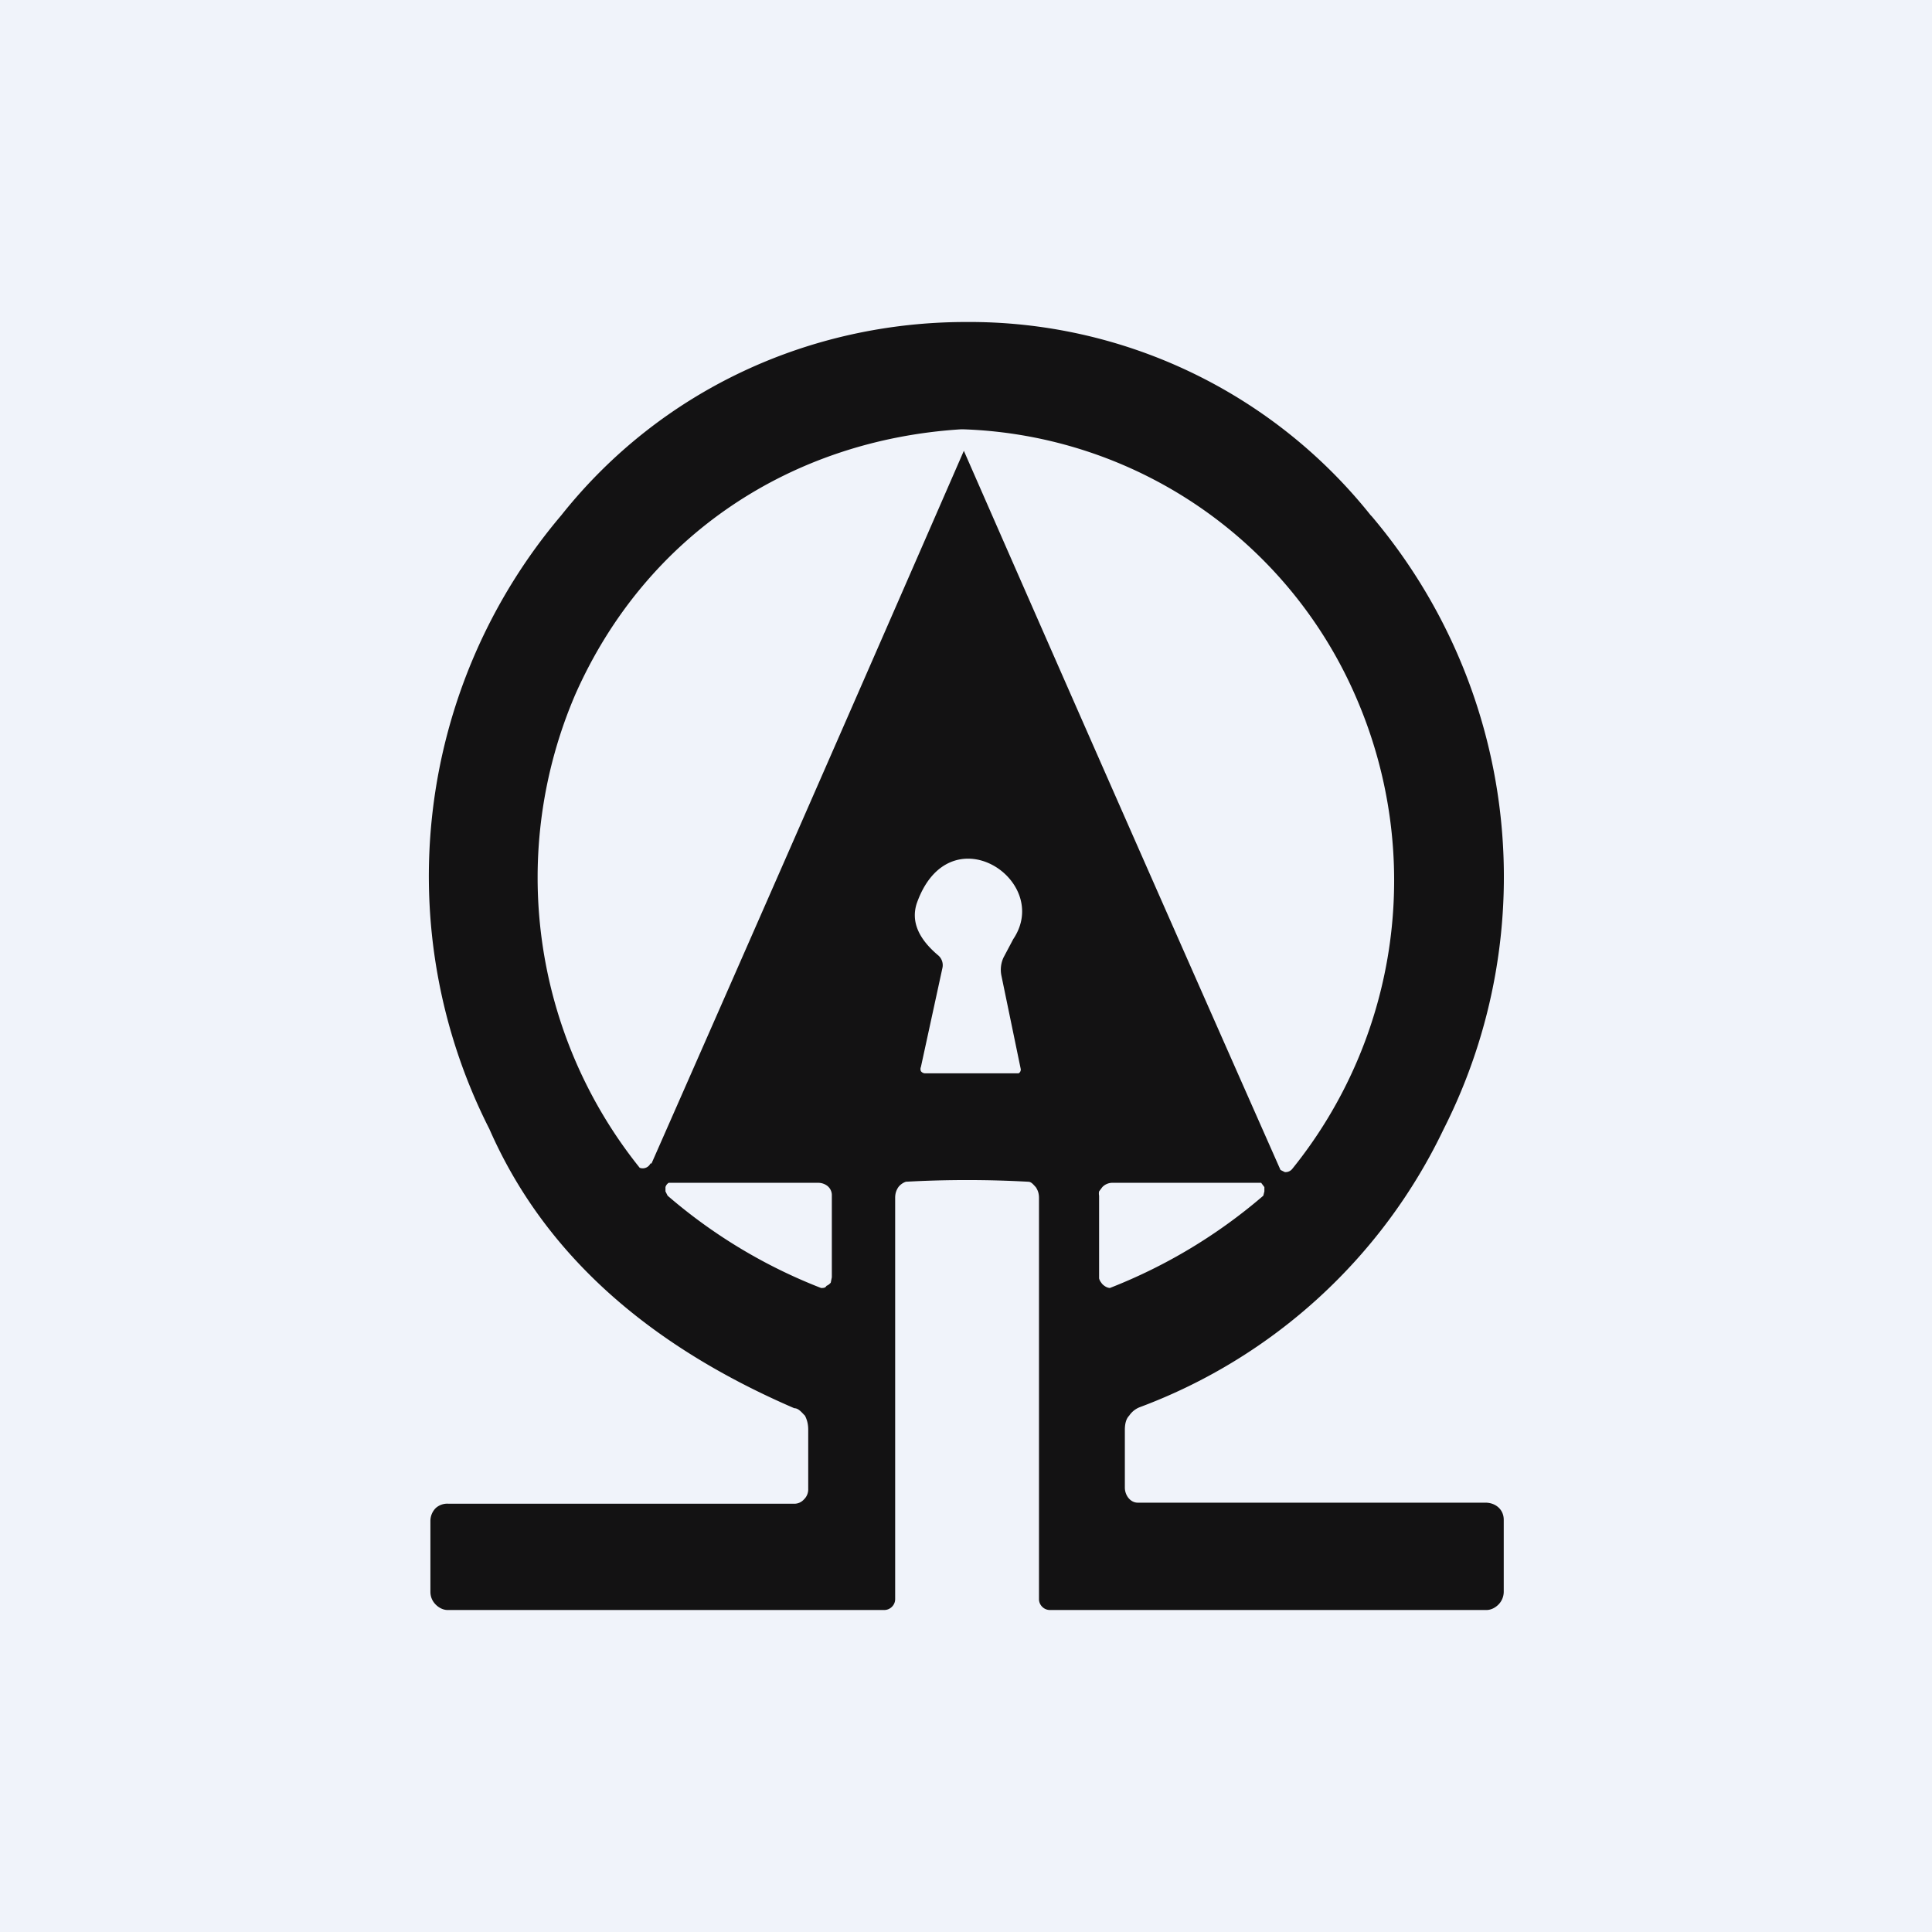
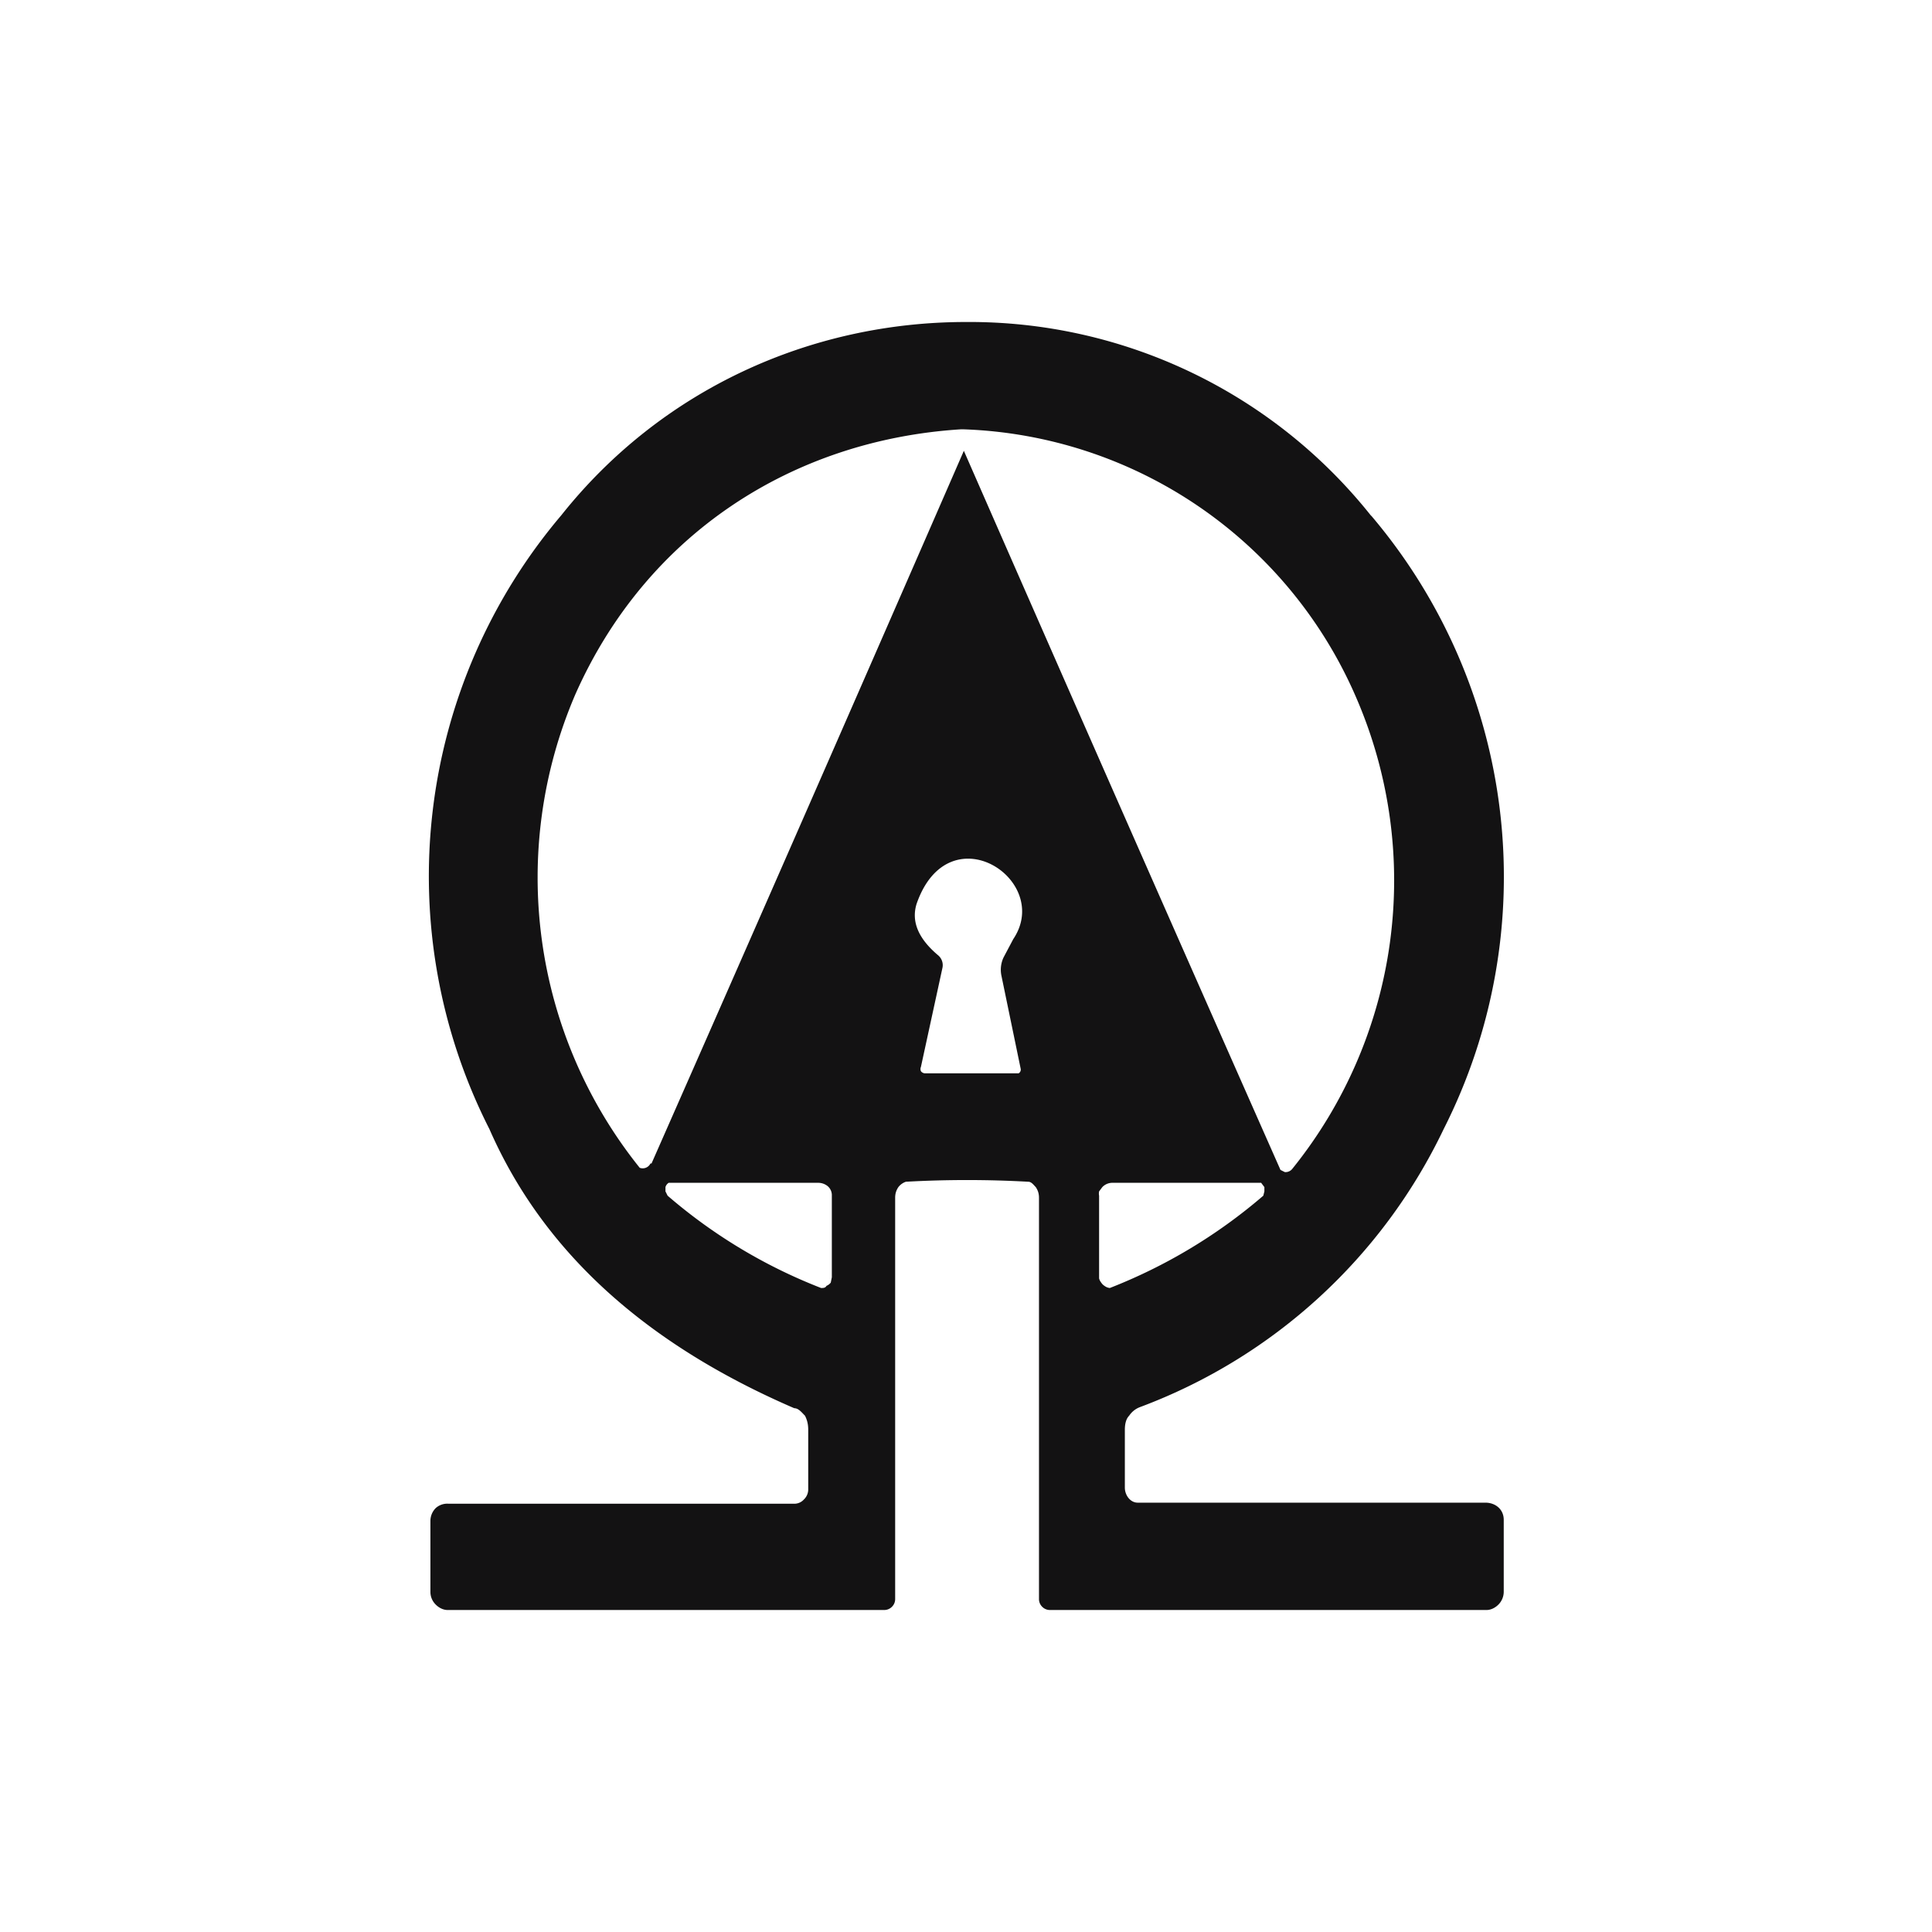
<svg xmlns="http://www.w3.org/2000/svg" width="18" height="18" viewBox="0 0 18 18">
-   <path fill="#F0F3FA" d="M0 0h18v18H0z" />
  <path fill-rule="evenodd" d="M12.77 4.8A4.78 4.78 0 0 0 9 3c-1.45 0-2.84.63-3.77 1.8a5.2 5.2 0 0 0-.67 5.72c.5 1.14 1.45 2 2.84 2.6.04 0 .07.04.1.07.02.04.03.08.03.13v.55a.13.13 0 0 1-.04.1.12.12 0 0 1-.09.04H4.18a.16.16 0 0 0-.12.04.17.17 0 0 0-.05.12v.66c0 .05.02.09.05.12.03.03.07.05.11.05h4.07a.1.1 0 0 0 .07-.03.1.1 0 0 0 .03-.07v-3.74c0-.04.01-.07.03-.1a.15.15 0 0 1 .07-.05 10.34 10.34 0 0 1 1.14 0c.03 0 .05.03.07.05.02.03.03.06.03.1v3.74a.1.1 0 0 0 .03.07.1.1 0 0 0 .07.03h4.07c.04 0 .08-.02.11-.05a.17.17 0 0 0 .05-.12v-.67c0-.1-.08-.16-.17-.16H10.6c-.07 0-.12-.07-.12-.14v-.54c0-.05.01-.1.04-.13a.21.21 0 0 1 .1-.08 5.12 5.12 0 0 0 2.83-2.59 5.2 5.2 0 0 0-.67-5.71Zm-6.7 6.04A1732.82 1732.82 0 0 0 8.98 4.2a1955.36 1955.36 0 0 0 2.95 6.7l.04.02a.08.08 0 0 0 .07-.03 4.28 4.28 0 0 0 .6-4.38A4.14 4.14 0 0 0 8.98 4L8.95 4c-1.57.1-2.93.98-3.59 2.47a4.32 4.32 0 0 0 .6 4.41.08.08 0 0 0 .1-.04Zm3.44-.88a.04.04 0 0 1-.02.04h-.87a.05.05 0 0 1-.04-.02.05.05 0 0 1 0-.04l.2-.92a.12.12 0 0 0-.04-.12c-.19-.16-.25-.32-.2-.48.3-.86 1.27-.22.9.33l-.09.17a.27.27 0 0 0-.02.17l.18.87Zm-1.89 1.06H6.23a.07.07 0 0 0-.03.04v.04l.02.04a4.91 4.91 0 0 0 1.43.86c.02 0 .04 0 .05-.02a.1.1 0 0 0 .04-.03l.01-.05v-.77a.11.11 0 0 0-.04-.08.14.14 0 0 0-.09-.03Zm4.09 0h.04l.03.04v.04l-.01.04a4.96 4.96 0 0 1-1.43.86.1.1 0 0 1-.05-.02.1.1 0 0 1-.03-.03.1.1 0 0 1-.02-.04v-.77a.1.1 0 0 1 0-.04l.03-.04a.13.13 0 0 1 .1-.04h1.34Z" fill="#131213" />
</svg>